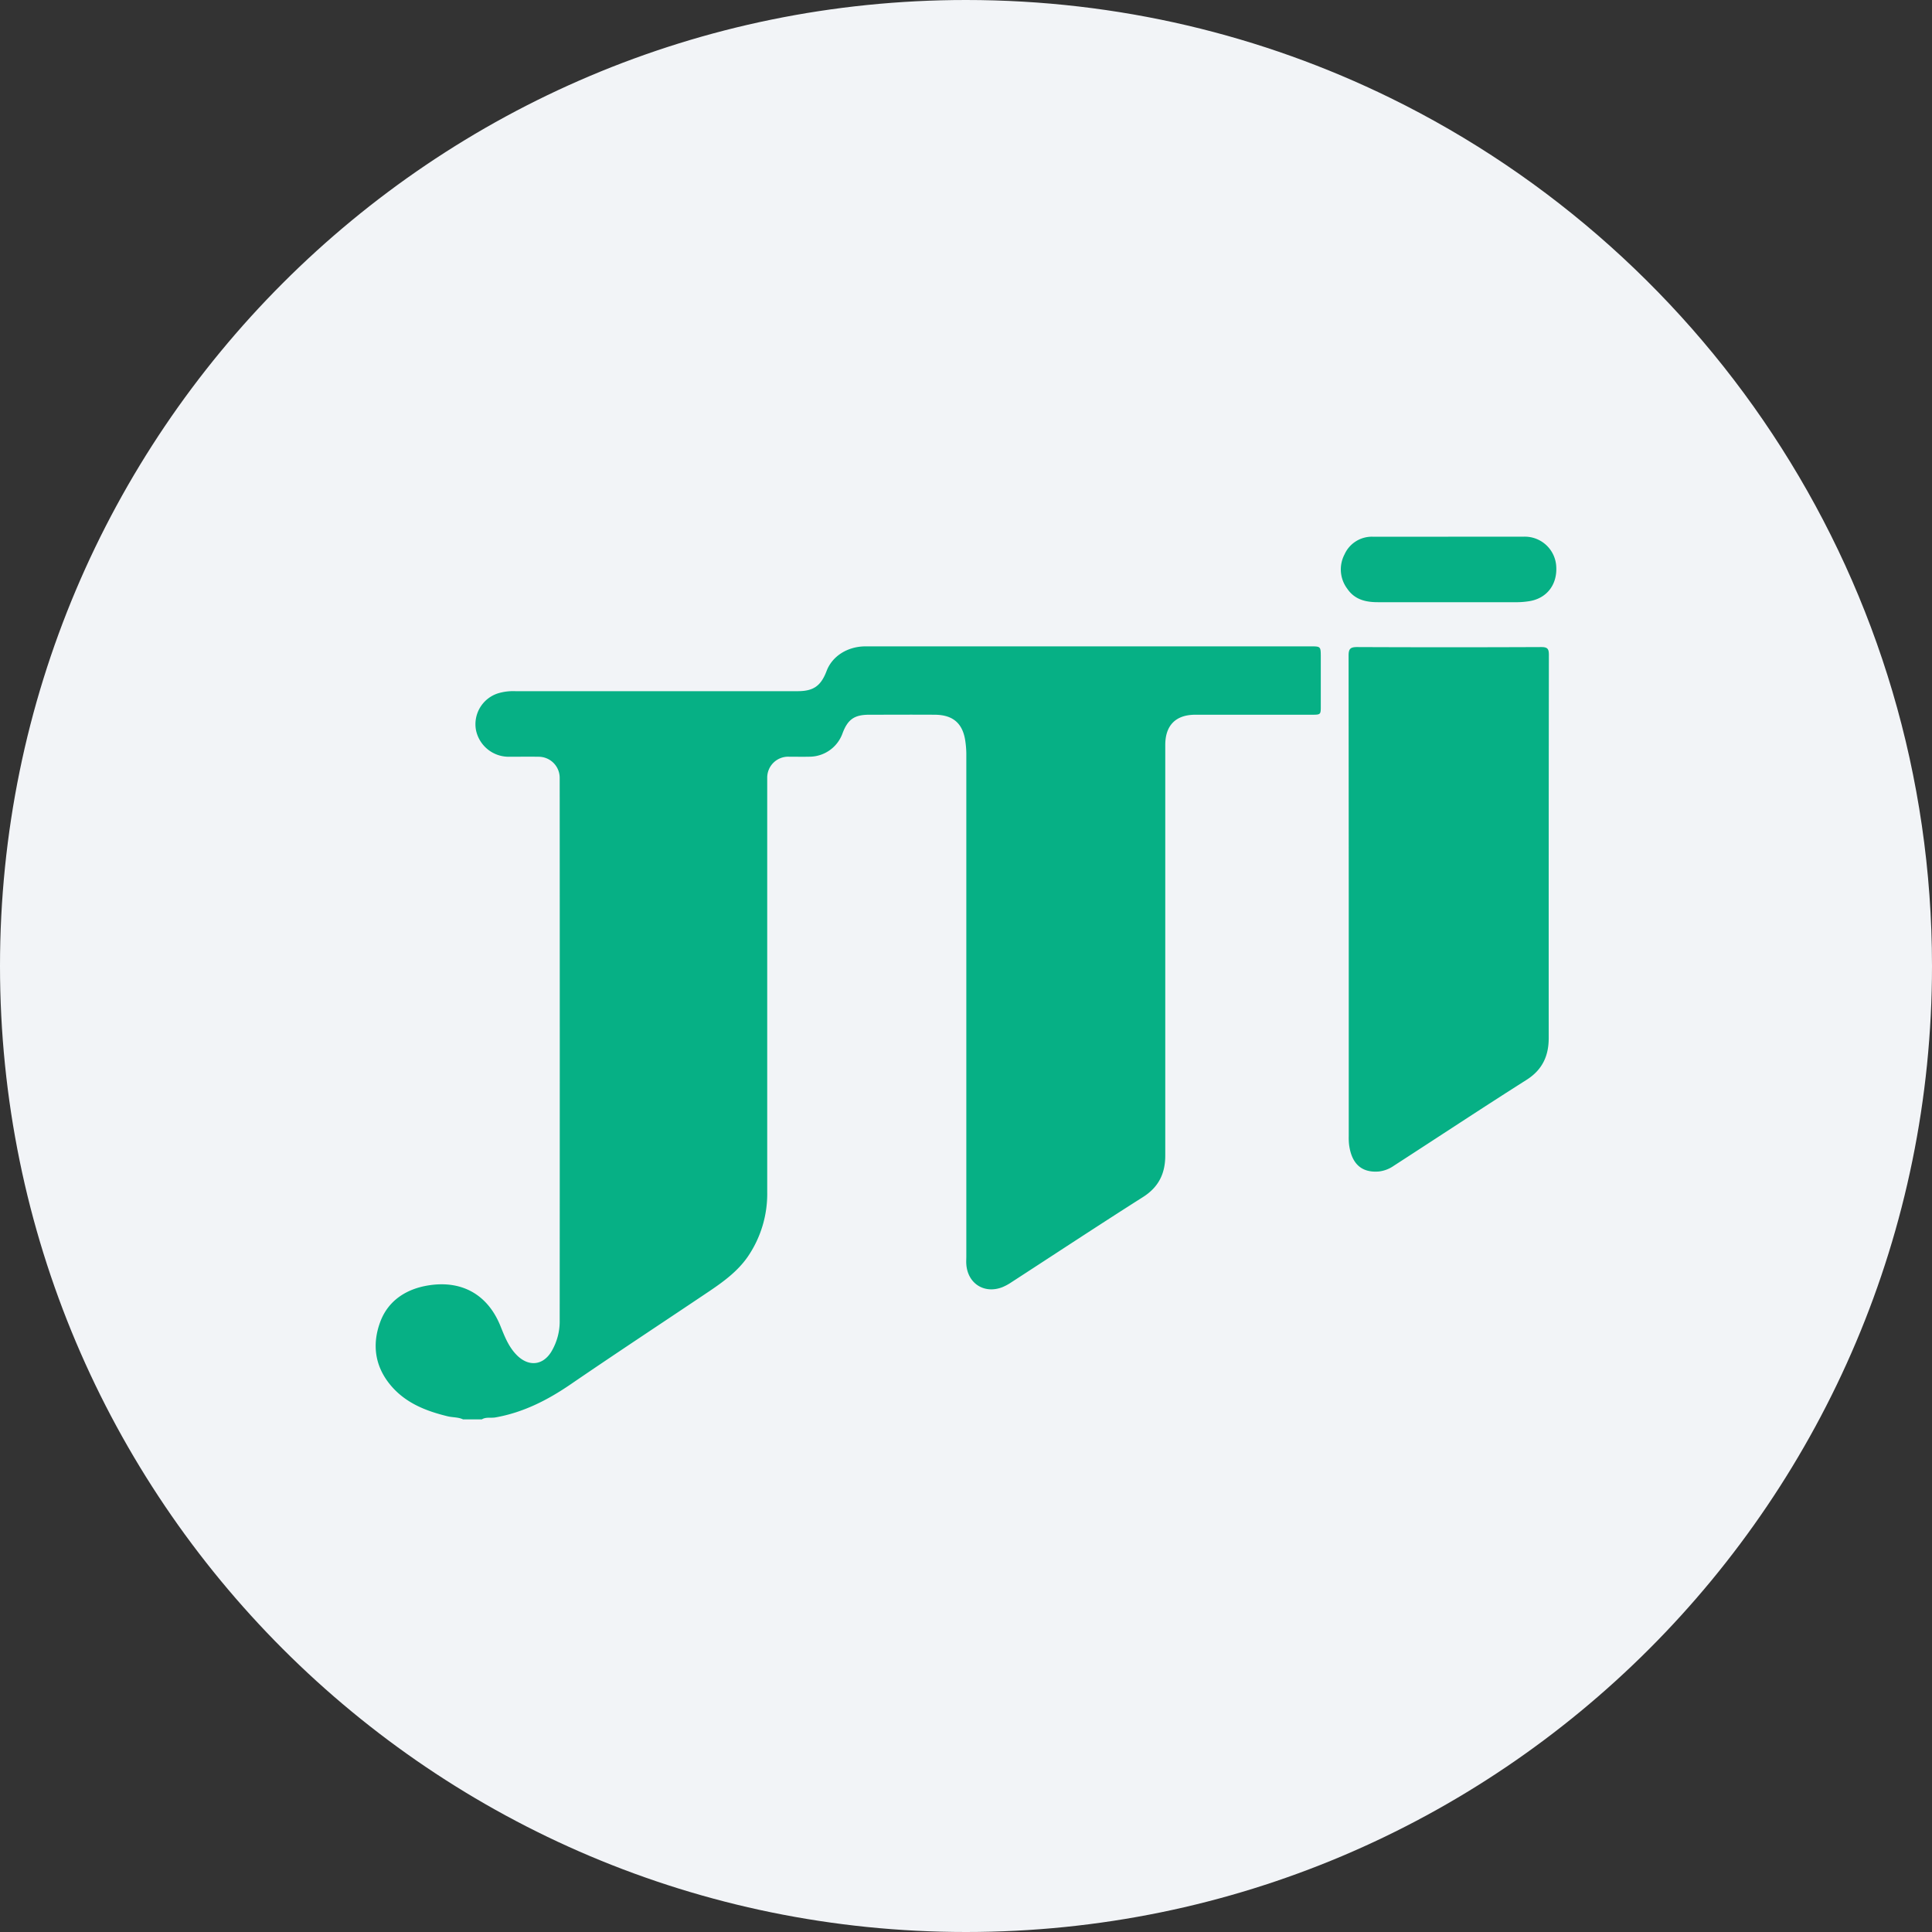
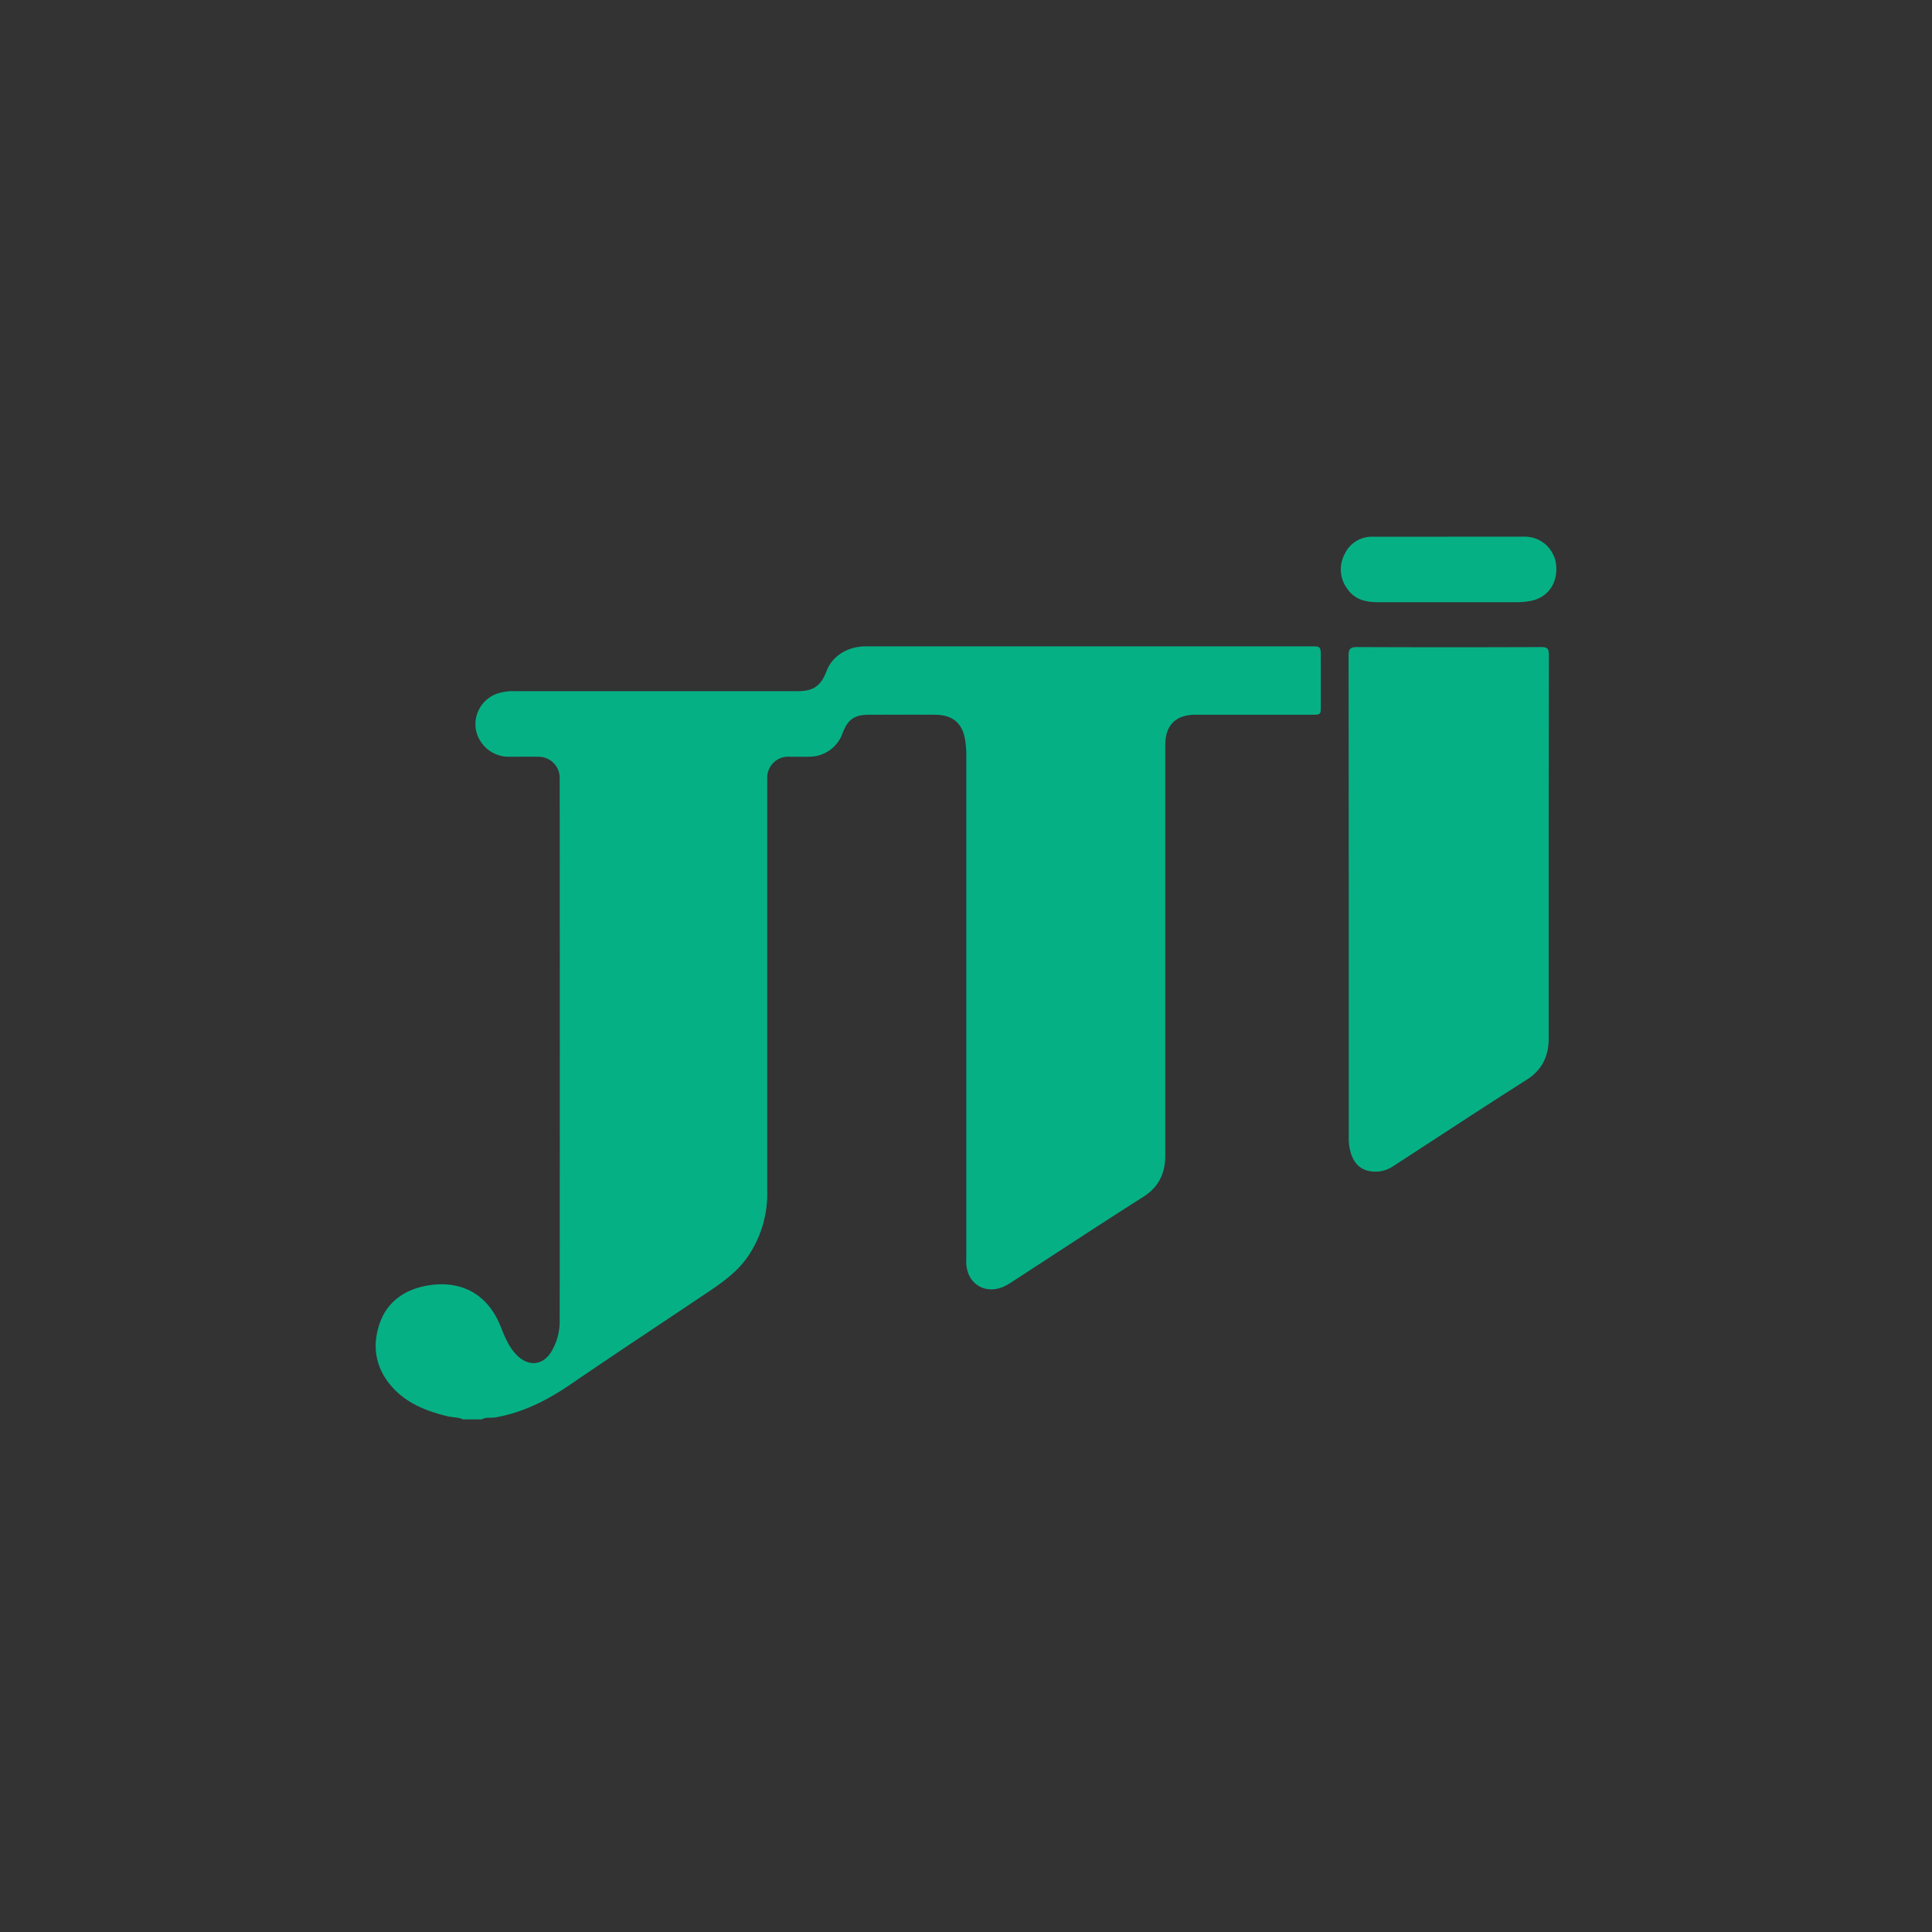
<svg xmlns="http://www.w3.org/2000/svg" width="36" height="36" fill="none">
  <rect width="100%" height="100%" fill="#333333" stroke="none" />
-   <path d="M18 0c2.837 0 5.52.656 7.907 1.825C31.884 4.753 36 10.895 36 18c0 9.942-8.058 18-18 18-9.94 0-18-8.057-18-18C0 8.06 8.06 0 18 0z" fill="#F2F4F7" />
  <path d="M8.63 26.449c-.09-.044-.191-.035-.287-.058-.408-.099-.788-.248-1.066-.581-.294-.353-.346-.76-.193-1.175.149-.405.493-.62.902-.684.633-.1 1.108.183 1.34.76.079.197.156.396.313.549.216.209.477.183.634-.073.105-.176.16-.378.156-.584.002-3.368.002-6.736 0-10.103a.393.393 0 0 0-.396-.399c-.187-.003-.374 0-.56 0a.622.622 0 0 1-.604-.498.604.604 0 0 1 .412-.684.98.98 0 0 1 .322-.04h5.26c.294 0 .433-.097.539-.375.105-.278.389-.458.723-.46h8.29c.195 0 .195 0 .196.195v.914c0 .164 0 .165-.17.165h-2.168c-.365 0-.56.198-.56.564v7.65c0 .332-.121.586-.413.772-.824.523-1.638 1.06-2.455 1.59a.94.94 0 0 1-.171.092c-.335.128-.643-.07-.668-.428-.004-.047 0-.096 0-.143v-9.36c0-.078-.006-.156-.017-.234-.044-.337-.226-.5-.567-.503-.409-.003-.818 0-1.227 0-.279 0-.4.09-.497.35a.657.657 0 0 1-.622.432c-.127.003-.253 0-.379 0a.39.39 0 0 0-.401.392v7.715c.008.433-.12.858-.366 1.215-.185.265-.441.454-.704.632-.863.58-1.733 1.152-2.592 1.74-.432.296-.887.527-1.405.618-.084.014-.173-.012-.251.036H8.63zm16.502-9.728-.003-4.504c0-.123.03-.16.157-.16 1.144.005 2.289.005 3.433 0 .119 0 .142.035.142.146-.003 2.38-.004 4.76-.003 7.141 0 .329-.117.589-.411.776-.831.527-1.652 1.07-2.478 1.604a.6.6 0 0 1-.277.105c-.32.026-.507-.142-.554-.5a1.206 1.206 0 0 1-.006-.157v-4.45zM26.988 10h1.41a.587.587 0 0 1 .6.55c.024.349-.183.61-.522.655a1.46 1.46 0 0 1-.194.016h-2.608c-.224 0-.43-.046-.569-.25a.6.6 0 0 1-.052-.64.558.558 0 0 1 .527-.33h1.408z" fill="#06B085" />
</svg>